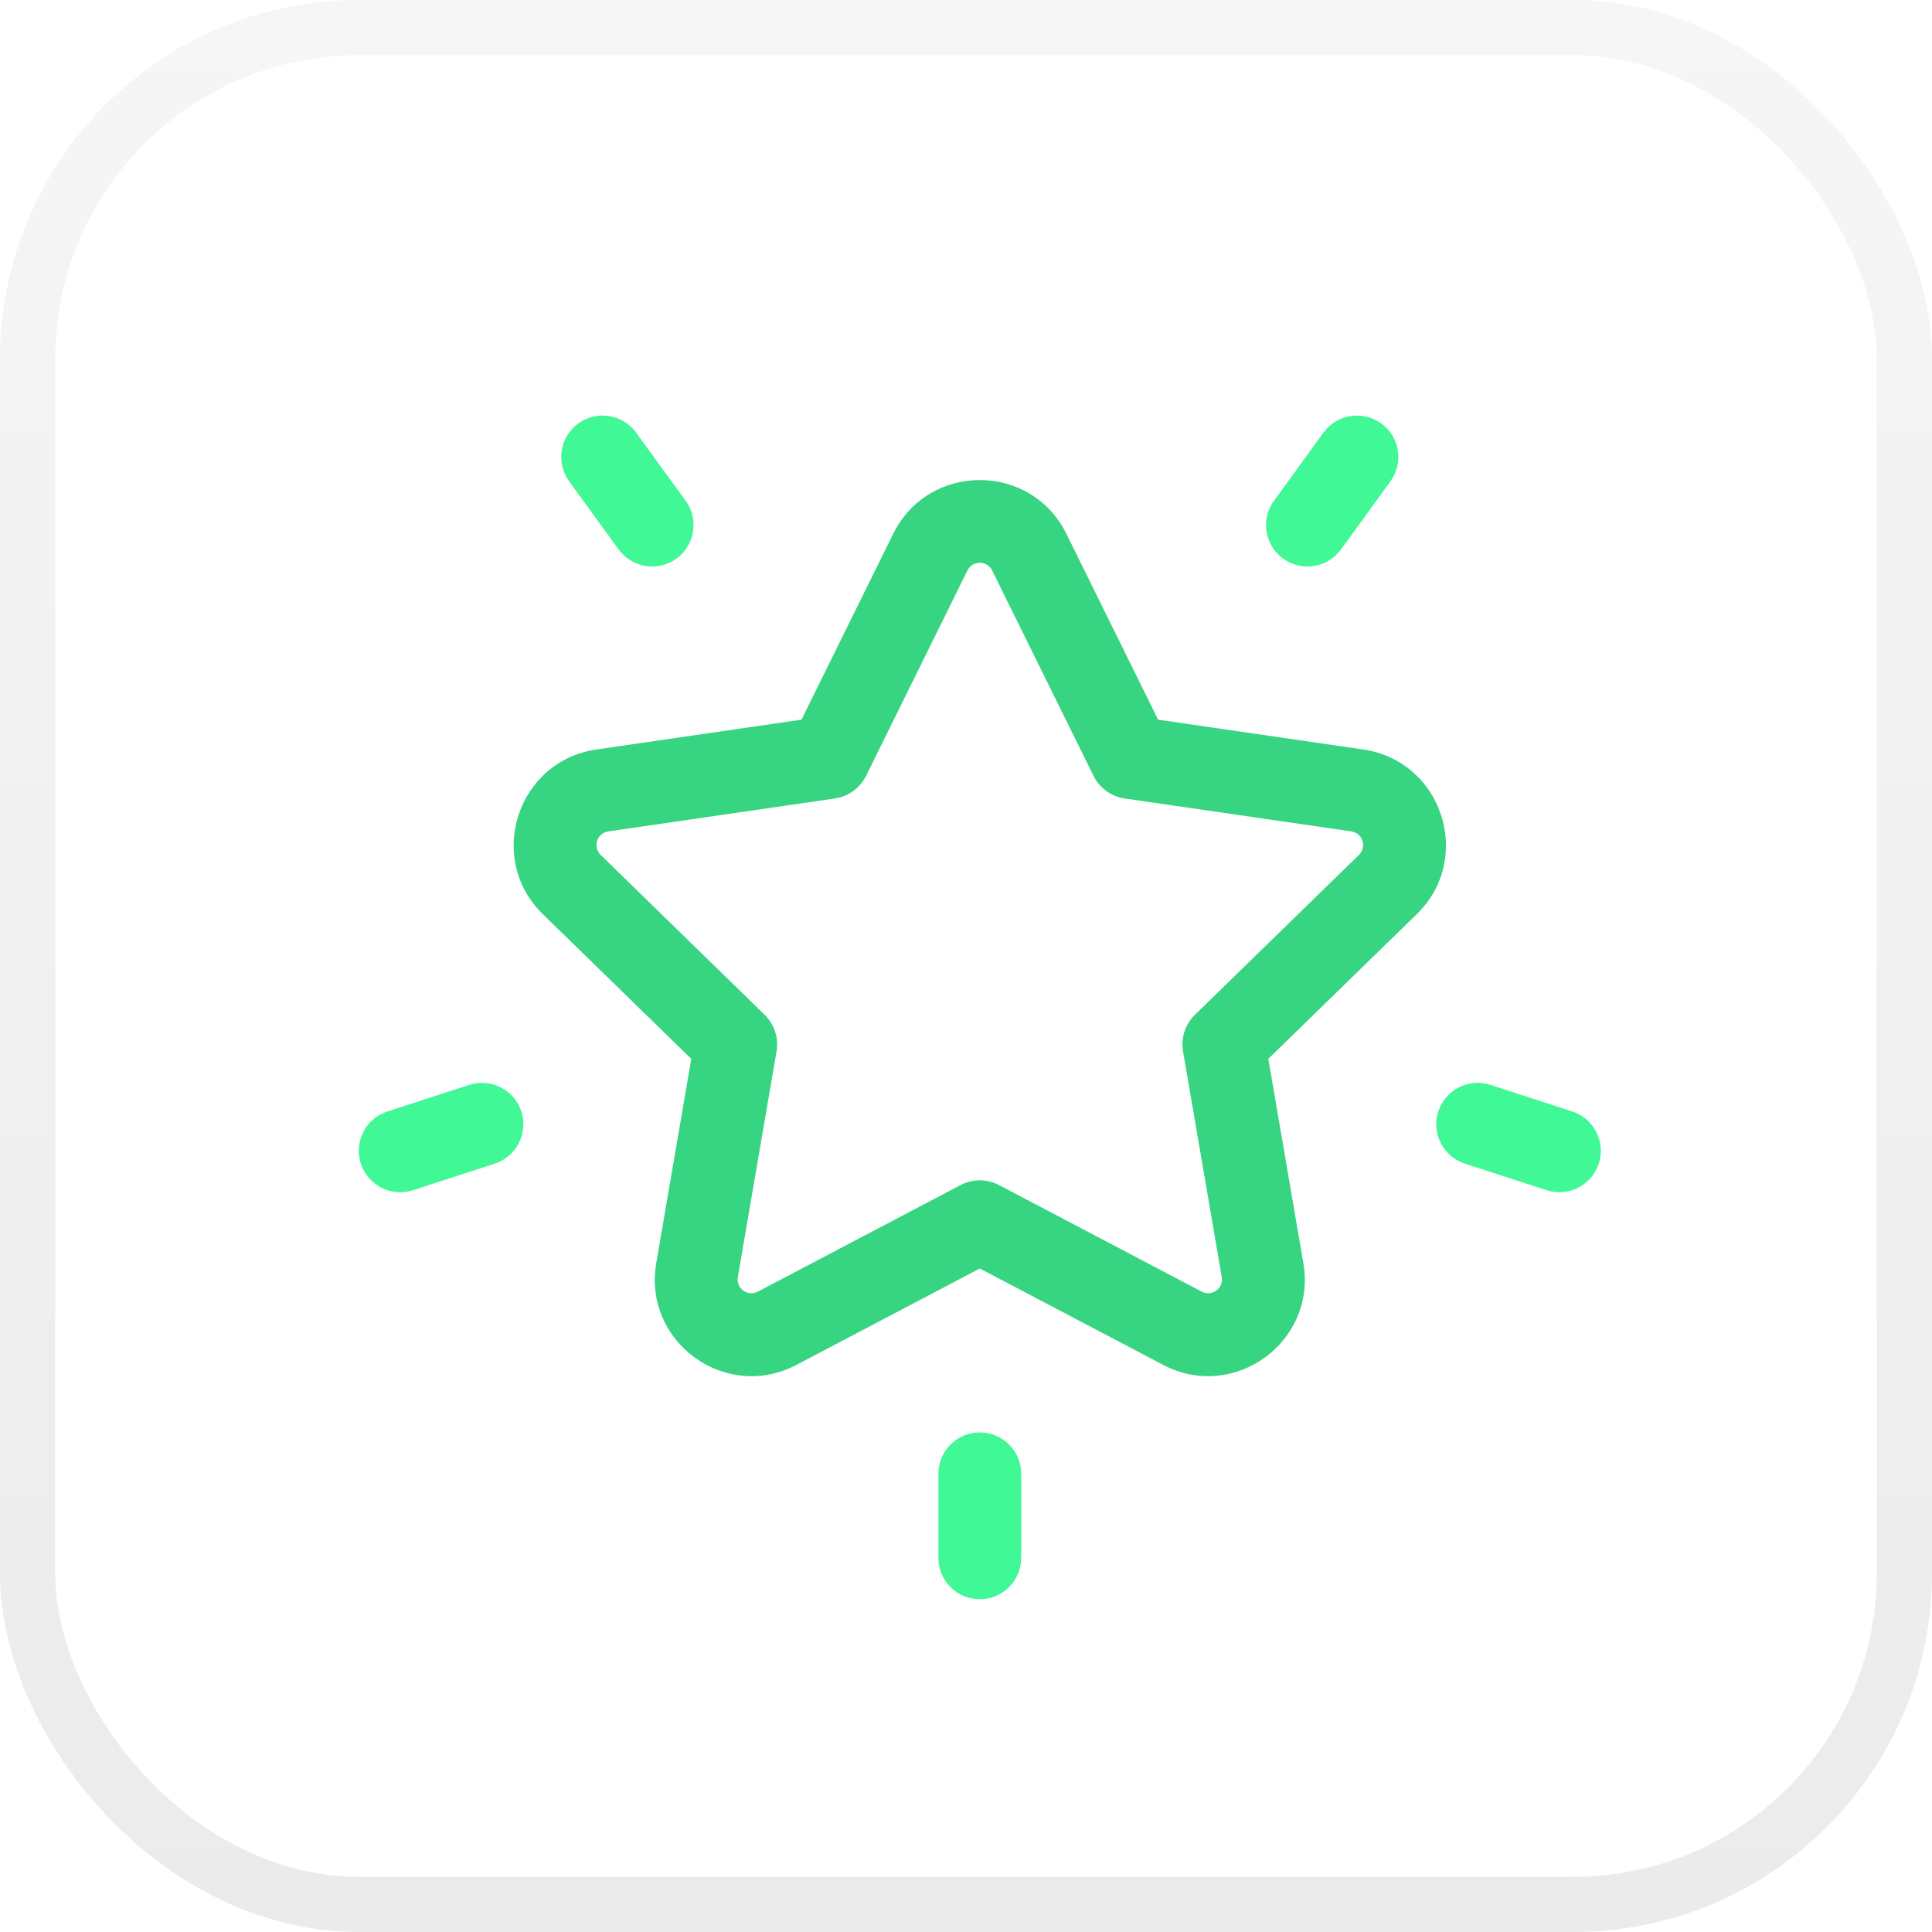
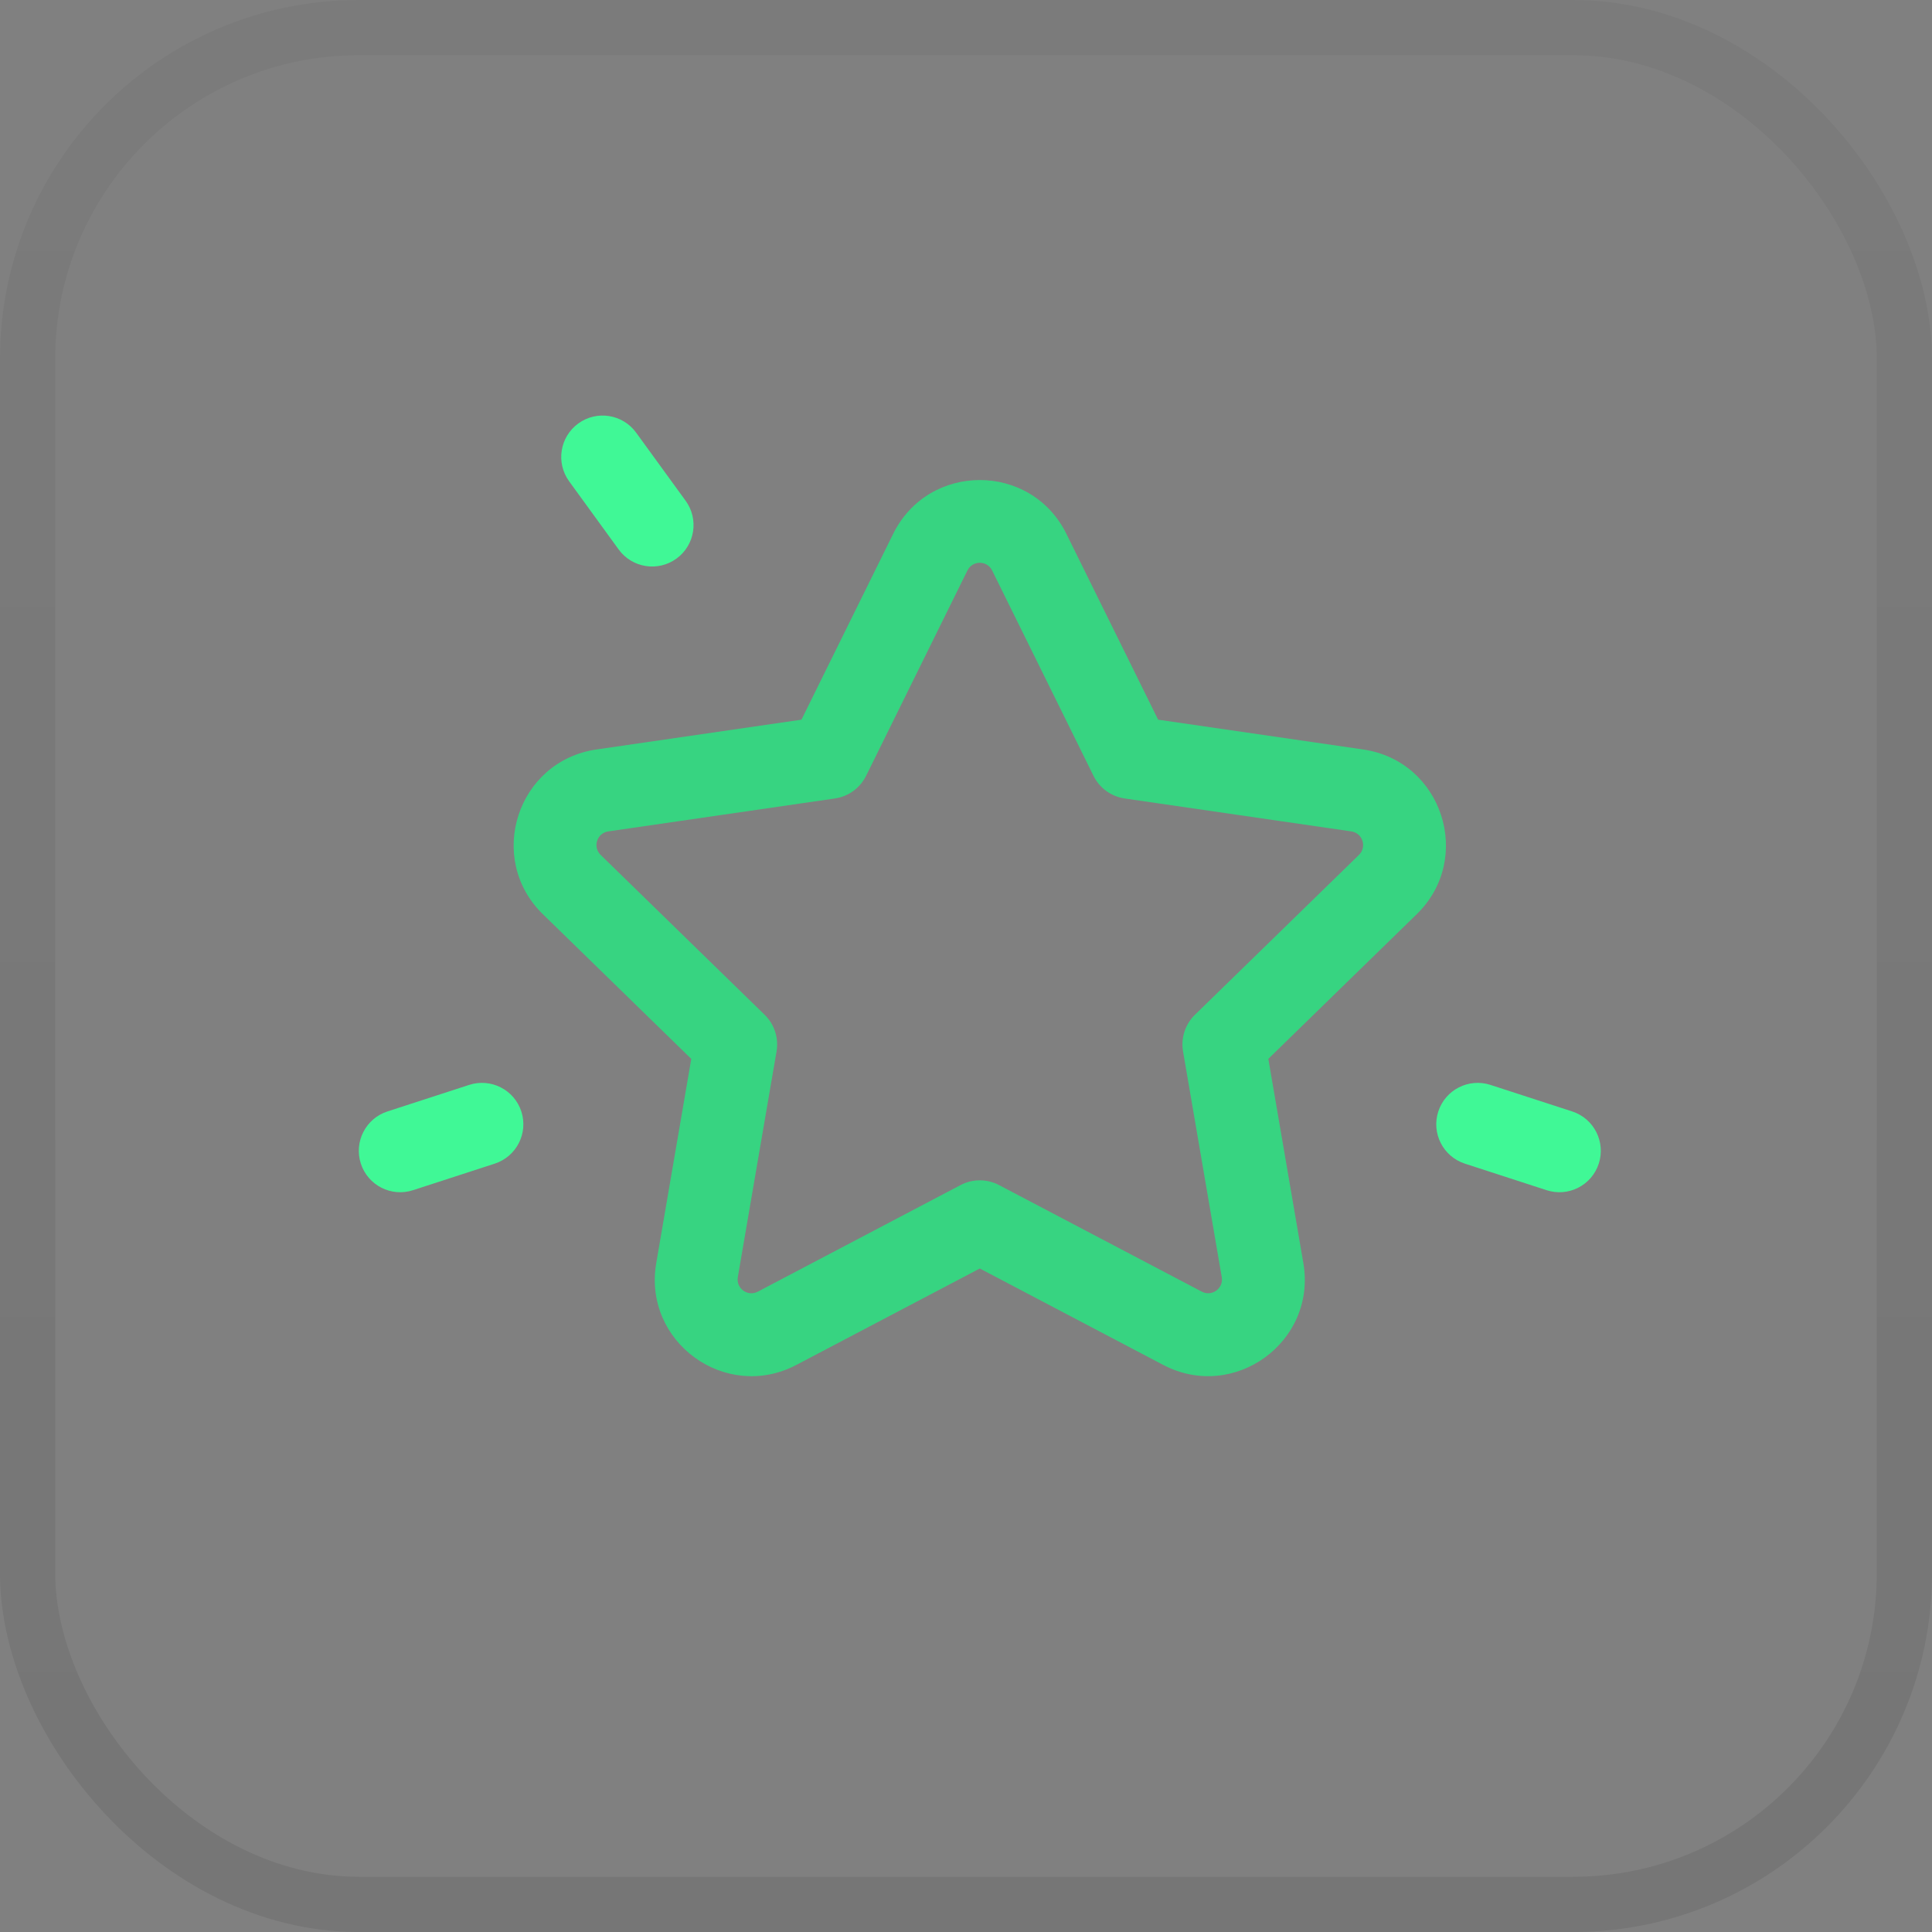
<svg xmlns="http://www.w3.org/2000/svg" width="70" height="70" viewBox="0 0 70 70" fill="none">
  <rect x="0" y="0" width="70" height="70" fill="#808080" stroke="none" />
  <g clip-path="url(#clip0_490_103)">
-     <rect width="70" height="70" fill="white" />
    <rect x="1" y="1" width="68" height="68" rx="12" stroke="url(#paint0_linear_490_103)" stroke-opacity="0.12" stroke-width="2" />
    <g clip-path="url(#clip1_490_103)">
      <path d="M49.39 27.155L41.961 26.075L38.638 19.343C37.355 16.742 33.644 16.743 32.361 19.343L29.039 26.075L21.61 27.155C18.74 27.572 17.594 31.101 19.67 33.124L25.046 38.365L23.777 45.764C23.287 48.622 26.289 50.802 28.855 49.453L35.5 45.96L42.145 49.453C44.708 50.8 47.713 48.621 47.223 45.764L45.954 38.364L51.33 33.124C53.406 31.1 52.259 27.572 49.39 27.155ZM49.236 30.976L43.295 36.767C42.942 37.111 42.78 37.608 42.864 38.094L44.266 46.271C44.337 46.682 43.909 46.992 43.541 46.798L36.198 42.938C35.761 42.708 35.239 42.708 34.802 42.938L27.459 46.798C27.09 46.992 26.663 46.681 26.733 46.271L28.136 38.094C28.219 37.608 28.058 37.111 27.704 36.767L21.764 30.976C21.465 30.685 21.628 30.183 22.041 30.123L30.25 28.93C30.739 28.859 31.161 28.553 31.38 28.11L35.051 20.671C35.236 20.297 35.764 20.297 35.948 20.671L39.62 28.11C39.838 28.553 40.261 28.859 40.749 28.93L48.959 30.123C49.371 30.183 49.534 30.685 49.236 30.976Z" fill="#37D481" />
      <path d="M24.842 18.144L23.048 15.675C22.561 15.005 21.623 14.856 20.953 15.343C20.283 15.83 20.134 16.768 20.621 17.439L22.415 19.908C22.902 20.578 23.84 20.726 24.51 20.239C25.18 19.752 25.329 18.814 24.842 18.144Z" fill="#40F896" />
      <path d="M18.889 40.271C18.633 39.483 17.786 39.052 16.998 39.308L14.037 40.27C13.249 40.526 12.818 41.373 13.074 42.16C13.33 42.95 14.178 43.379 14.964 43.123L17.925 42.161C18.713 41.905 19.145 41.059 18.889 40.271Z" fill="#40F896" />
-       <path d="M50.047 15.344C49.377 14.857 48.439 15.005 47.952 15.675L46.158 18.144C45.671 18.814 45.82 19.753 46.49 20.239C47.16 20.726 48.098 20.578 48.585 19.908L50.379 17.439C50.866 16.768 50.717 15.83 50.047 15.344Z" fill="#40F896" />
      <path d="M56.964 40.27L54.002 39.308C53.214 39.052 52.368 39.483 52.112 40.271C51.856 41.059 52.287 41.905 53.075 42.161L56.036 43.123C56.823 43.379 57.67 42.95 57.927 42.16C58.183 41.373 57.751 40.526 56.964 40.27Z" fill="#40F896" />
-       <path d="M35.5 51.899C34.672 51.899 34 52.57 34 53.399V56.443C34 57.272 34.672 57.943 35.5 57.943C36.328 57.943 37 57.272 37 56.443V53.399C37 52.57 36.328 51.899 35.5 51.899Z" fill="#40F896" />
    </g>
  </g>
  <defs>
    <linearGradient id="paint0_linear_490_103" x1="35" y1="138.5" x2="35" y2="-58.5" gradientUnits="userSpaceOnUse">
      <stop />
      <stop offset="1" stop-opacity="0" />
      <stop offset="1" stop-opacity="0" />
    </linearGradient>
    <clipPath id="clip0_490_103">
      <rect width="70" height="70" fill="white" />
    </clipPath>
    <clipPath id="clip1_490_103">
      <rect width="45" height="45" fill="white" transform="translate(13 14)" />
    </clipPath>
  </defs>
</svg>